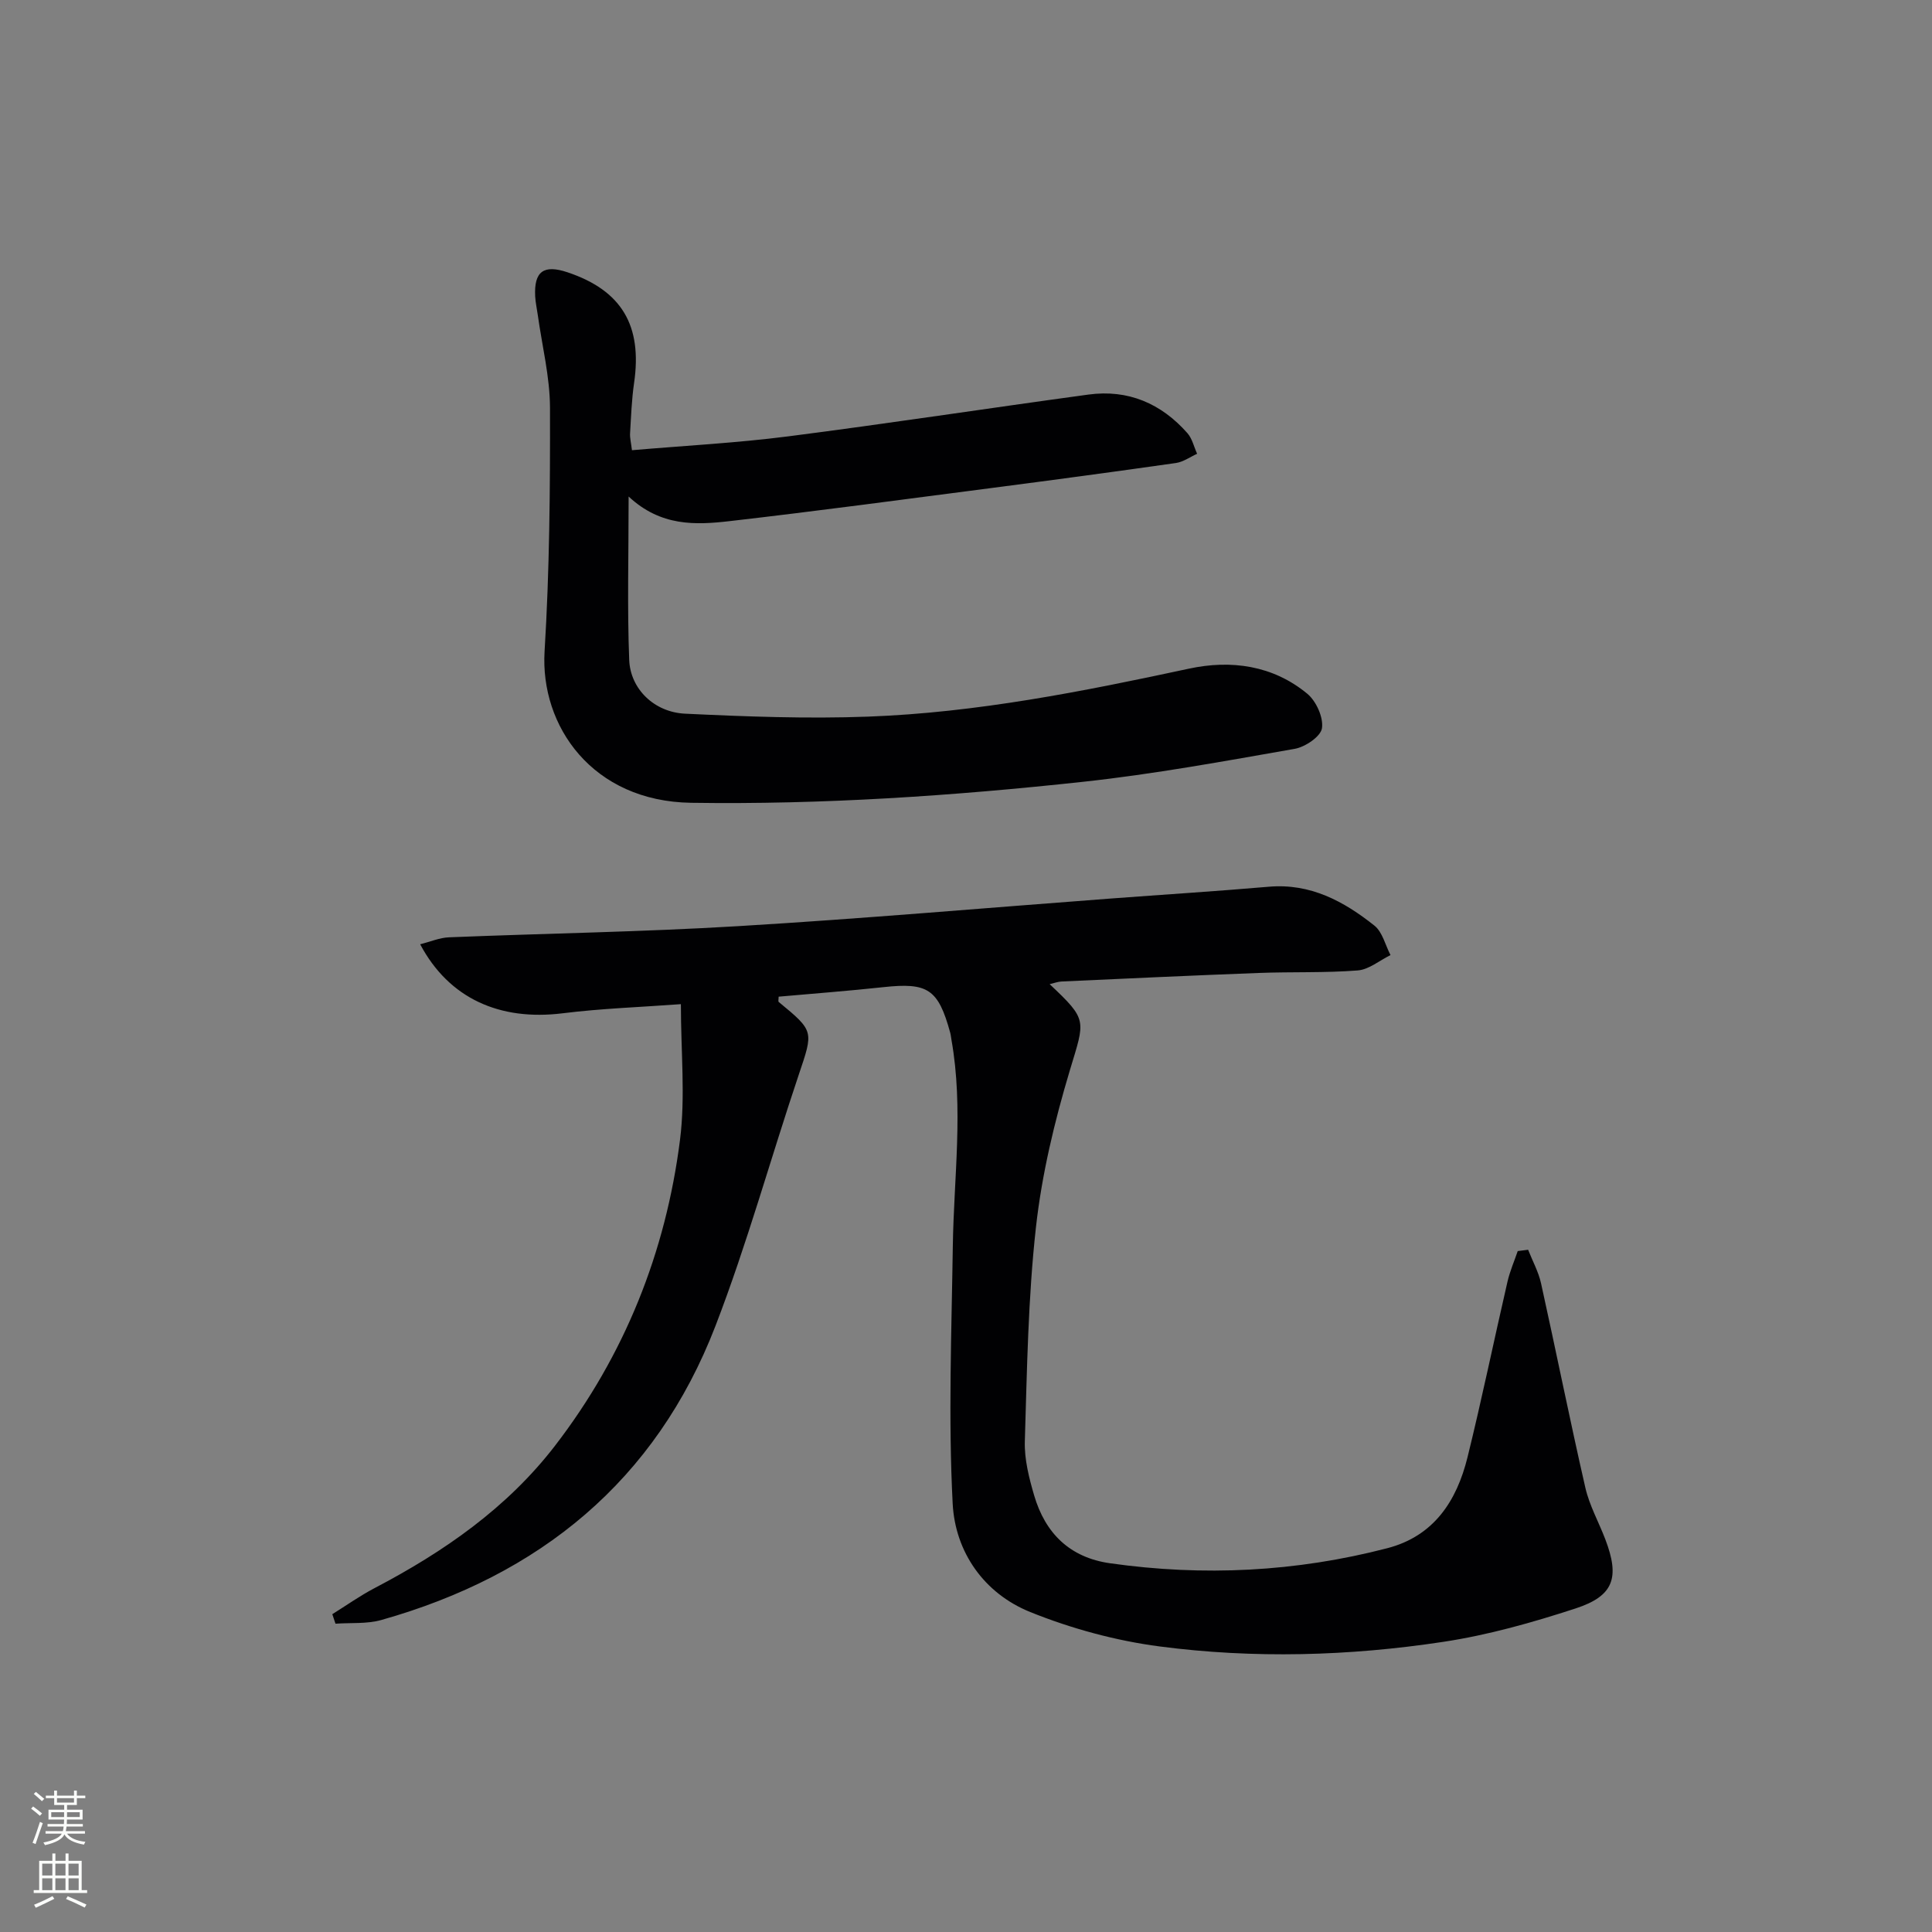
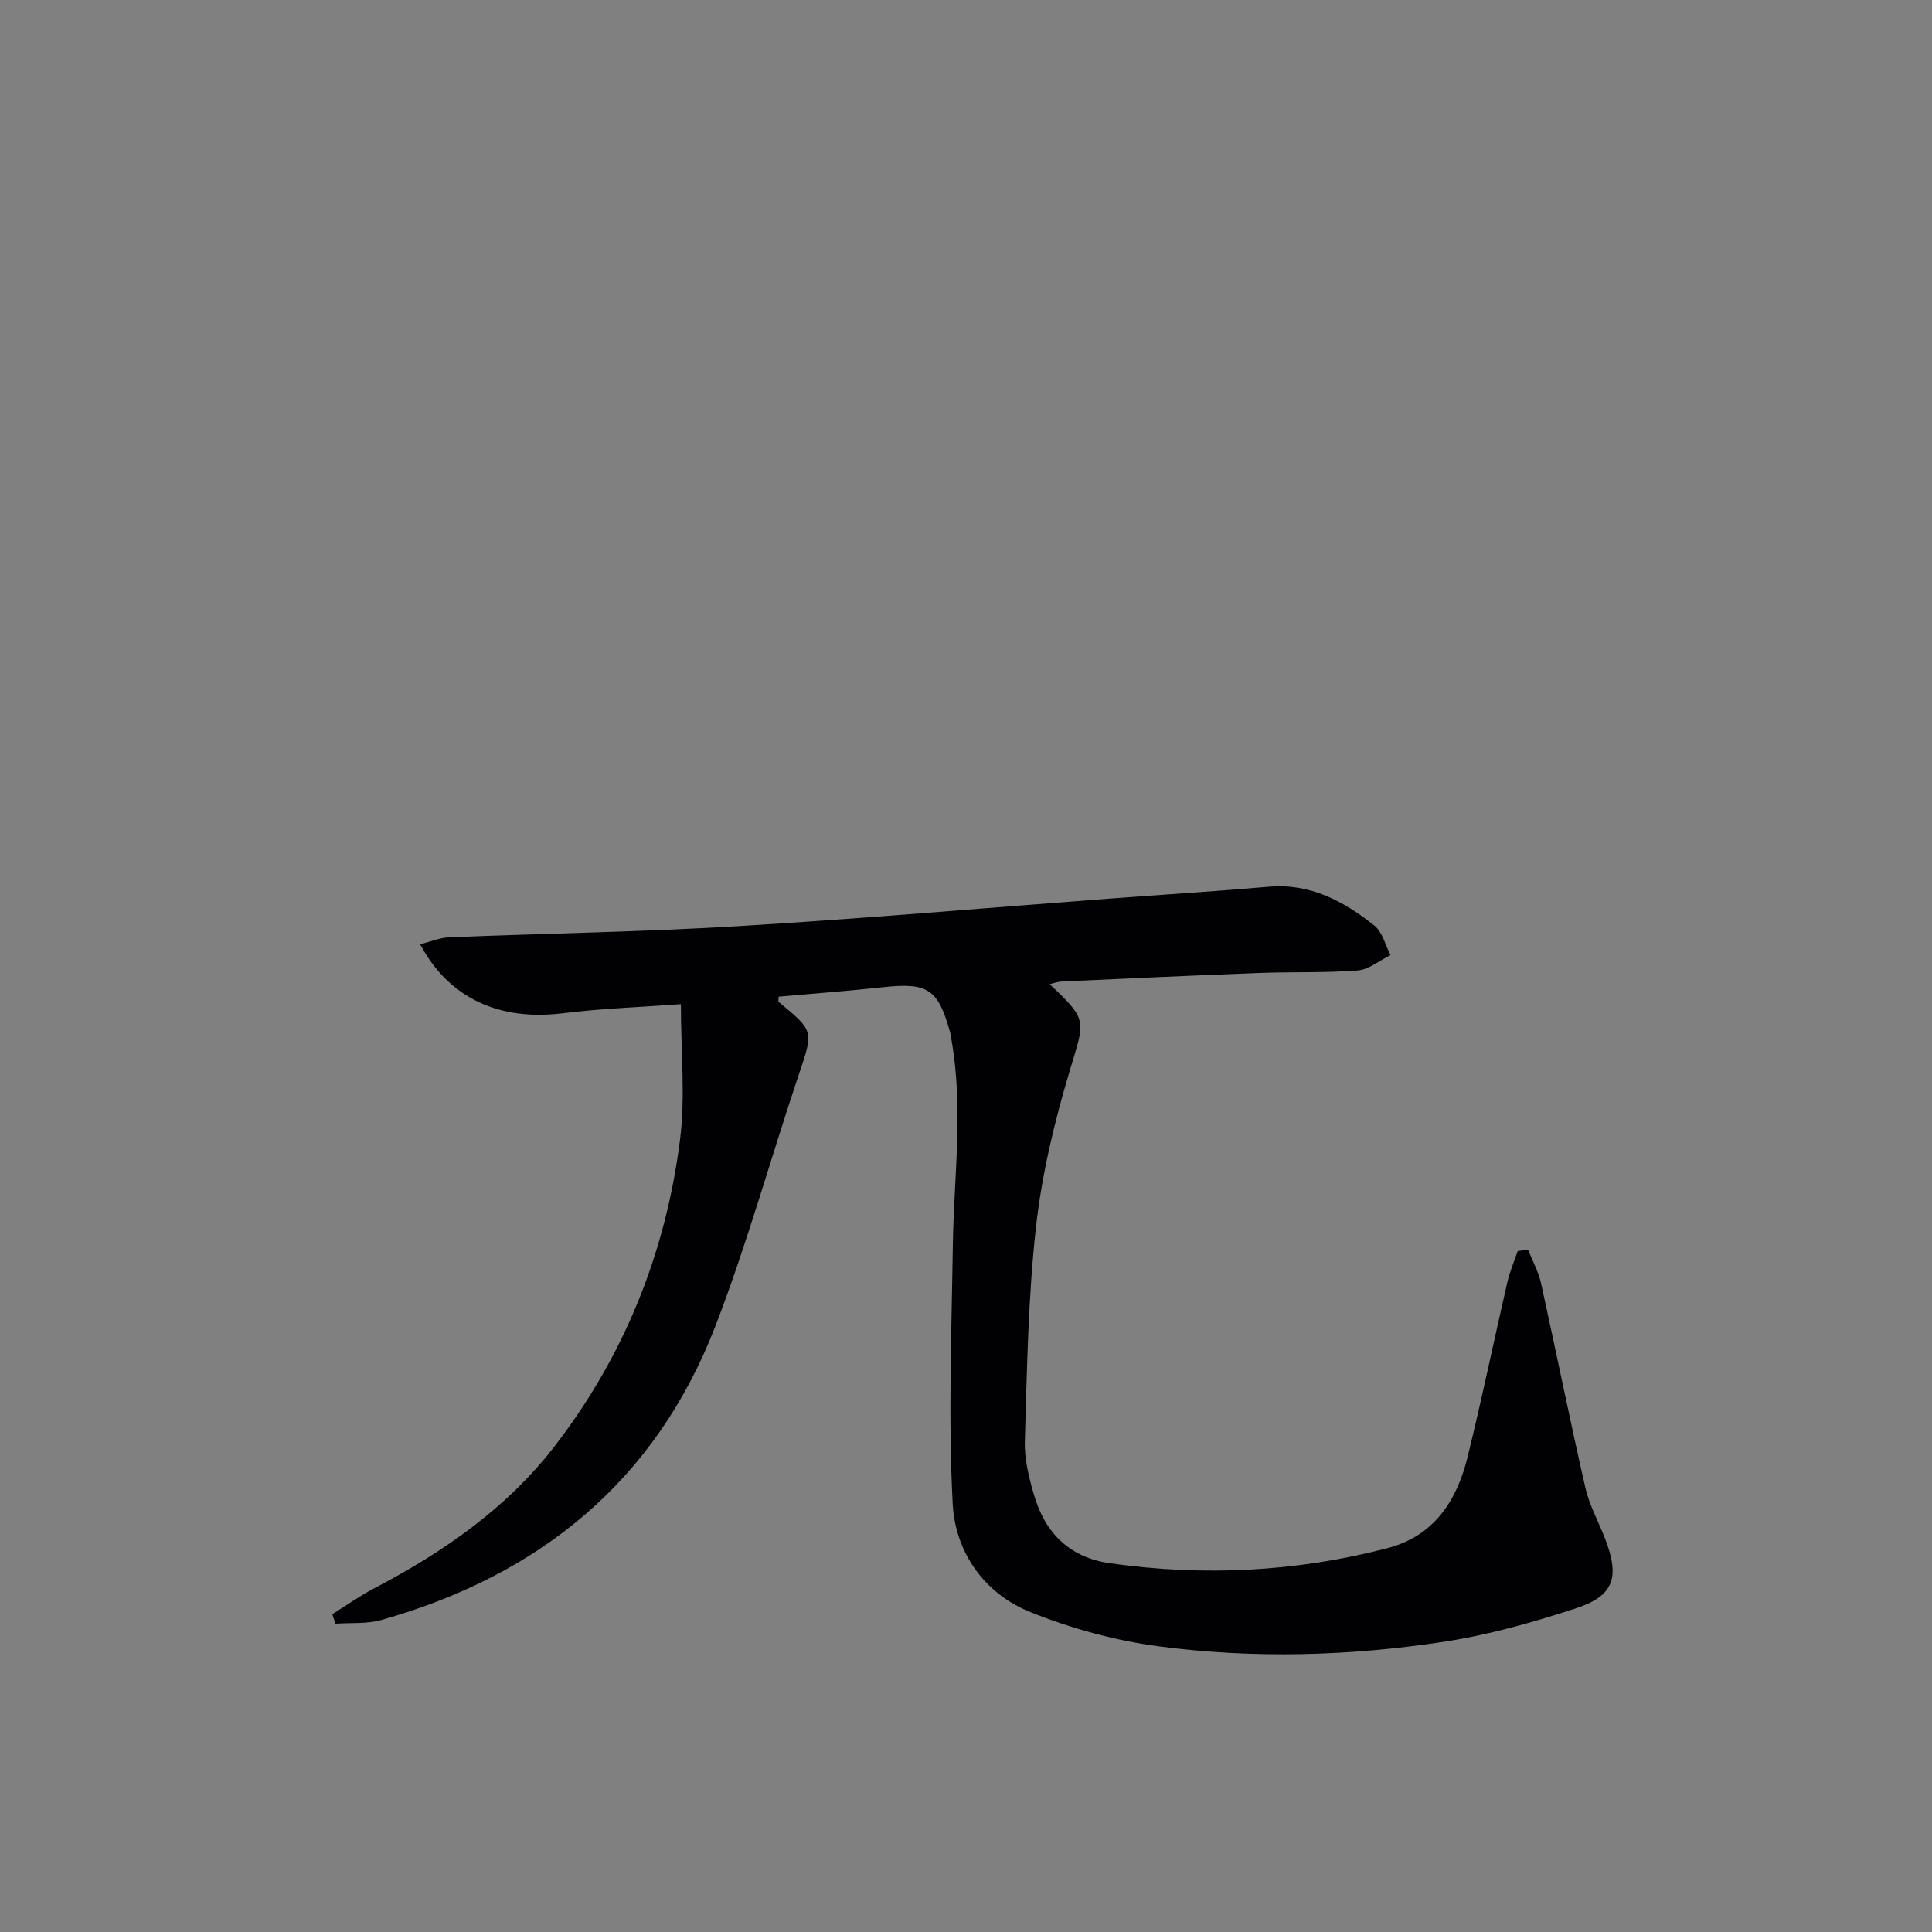
<svg xmlns="http://www.w3.org/2000/svg" enable-background="new 0 0 400 400" viewBox="0 0 400 400">
  <rect x="0" y="0" width="400" height="400" fill="#808080" stroke="none" />
  <path d="m316.38 258.75c.91 2.32 2.15 4.56 2.68 6.96 3.12 14.09 5.95 28.24 9.17 42.3.84 3.68 2.77 7.11 4.13 10.68 3.02 7.92 1.79 11.73-6.15 14.32-8.95 2.92-18.14 5.52-27.42 6.92-19.47 2.95-39.16 3.5-58.69.95-9.1-1.19-18.27-3.69-26.79-7.12-9.59-3.87-15.55-12.43-16.07-22.46-.92-17.72-.23-35.54.03-53.31.21-14.24 2.24-28.48-.28-42.7-.09-.49-.13-1-.26-1.48-2.48-9.05-4.64-10.43-13.84-9.43-7.23.78-14.48 1.33-21.68 1.97 0 .51-.13.98.02 1.1 7.37 6.07 7.19 6 4.13 15.1-5.82 17.3-10.67 34.96-17.23 51.97-12.38 32.09-36.43 51.64-69.17 60.88-3 .85-6.32.54-9.5.77-.22-.66-.44-1.31-.66-1.97 2.92-1.82 5.75-3.83 8.79-5.42 14.3-7.49 27.41-16.58 37.33-29.47 14.38-18.69 22.92-40.02 25.87-63.33 1.13-8.95.18-18.16.18-28.08-8.38.62-16.48.89-24.48 1.89-13 1.61-23.53-3.04-29.5-14.29 2.13-.53 4.04-1.37 5.98-1.44 19.94-.81 39.92-1.11 59.84-2.31 25.7-1.54 51.36-3.78 77.04-5.71 10.94-.82 21.9-1.51 32.83-2.45 8.62-.75 15.55 3.01 21.88 8.05 1.67 1.33 2.25 4.03 3.33 6.1-2.26 1.11-4.47 3-6.8 3.18-6.79.53-13.65.26-20.47.52-13.62.51-27.24 1.15-40.85 1.77-.74.03-1.47.32-2.45.55 7.95 7.49 7.32 7.38 4.18 17.84-3.18 10.6-5.8 21.53-7.02 32.5-1.63 14.68-1.85 29.52-2.3 44.31-.11 3.72.87 7.58 1.93 11.2 2.3 7.83 7.37 12.87 15.73 14.05 19.33 2.74 38.48 1.79 57.38-3.12 9.67-2.51 14.38-9.8 16.61-18.82 2.98-12.07 5.48-24.25 8.28-36.37.5-2.16 1.4-4.22 2.12-6.33.71-.1 1.43-.19 2.15-.27z" fill="#010103" />
-   <path d="m130.15 102.8c0 12.29-.3 23.07.12 33.82.23 6.02 5.18 10.84 11.57 11.14 12.62.6 25.28 1.08 37.89.61 22.47-.83 44.47-5.21 66.42-9.93 8.72-1.88 17.39-.7 24.52 5.2 1.84 1.53 3.36 4.9 3.03 7.13-.25 1.71-3.47 3.89-5.65 4.27-14.55 2.55-29.11 5.23-43.78 6.82-26.96 2.92-53.99 4.75-81.18 4.35-20.44-.3-31.29-15.89-30.34-31.38 1.03-16.77 1.16-33.61 1.12-50.42-.02-6.38-1.63-12.76-2.52-19.14-.18-1.31-.48-2.62-.55-3.94-.25-5.15 1.76-6.61 6.71-4.95 11.21 3.76 15.5 11.01 13.77 22.91-.5 3.44-.62 6.94-.83 10.42-.06.95.2 1.92.39 3.5 10.95-.94 21.72-1.5 32.38-2.87 20.74-2.66 41.42-5.83 62.14-8.65 8.2-1.11 15.06 1.84 20.48 7.99 1 1.13 1.35 2.83 2.01 4.27-1.46.66-2.86 1.69-4.38 1.91-12.83 1.83-25.67 3.55-38.51 5.22-17.94 2.33-35.88 4.74-53.86 6.81-7.08.82-14.3 1.13-20.95-5.09z" fill="#010103" />
  <g fill="#fbfcfa">
-     <path d="m6.44 374.46.42-.45c.65.47 1.27.95 1.85 1.44l-.45.49c-.65-.56-1.25-1.06-1.82-1.48m.93 7.33-.63-.26c.55-1.36 1.05-2.8 1.53-4.33.19.1.38.19.59.27-.47 1.29-.96 2.73-1.49 4.32m-.38-10.38.44-.42c.43.34 1.01.82 1.74 1.44l-.49.49c-.53-.51-1.09-1.01-1.69-1.51m2.5.35h1.72v-1.04h.59v1.04h3.52v-1.04h.59v1.04h1.75v.53h-1.75v1.42h-2.03v.97h3.22v2.03h-3.24c0 .35-.01.66-.03.93h3.32v.53h-3.37c-.03.27-.08.58-.15.94h3.96v.53h-3.71c.67.92 1.93 1.48 3.79 1.68-.13.24-.23.44-.29.59-2.13-.38-3.48-1.08-4.04-2.12-.43.97-1.77 1.72-4.03 2.23-.09-.19-.2-.37-.33-.55 2.1-.42 3.37-1.03 3.81-1.83h-3.36v-.53h3.58c.08-.29.13-.61.16-.94h-3.33v-.53h3.39c.02-.27.04-.58.04-.93h-3.23v-2.03h3.25v-.97h-2.07v-1.42h-1.73zm1.12 3.44v1h2.65c.01-.3.02-.44.01-.4v-.25-.35zm1.19-2h3.52v-.91h-3.52zm4.71 2h-2.63v.59c0 .15-.01.28-.01.4h2.64z" />
-     <path d="m13.56 383.74h.63v1.52h2.72v6.07h1.13v.6h-11.06v-.6h1.13v-6.07h2.73v-1.52h.63v1.52h2.1v-1.52zm-2.69 8.83.38.56c-1.24.63-2.53 1.25-3.85 1.85-.1-.21-.21-.42-.34-.63 1.37-.55 2.63-1.15 3.81-1.78m-2.13-4.27h2.1v-2.45h-2.1zm0 3.04h2.1v-2.46h-2.1zm2.72-3.04h2.1v-2.45h-2.1zm0 3.04h2.1v-2.46h-2.1zm6.07 3.6c-1.41-.71-2.7-1.3-3.86-1.78l.35-.56c1.45.62 2.75 1.19 3.88 1.72zm-1.25-9.09h-2.1v2.45h2.1zm-2.09 5.49h2.1v-2.46h-2.1z" />
-   </g>
+     </g>
</svg>